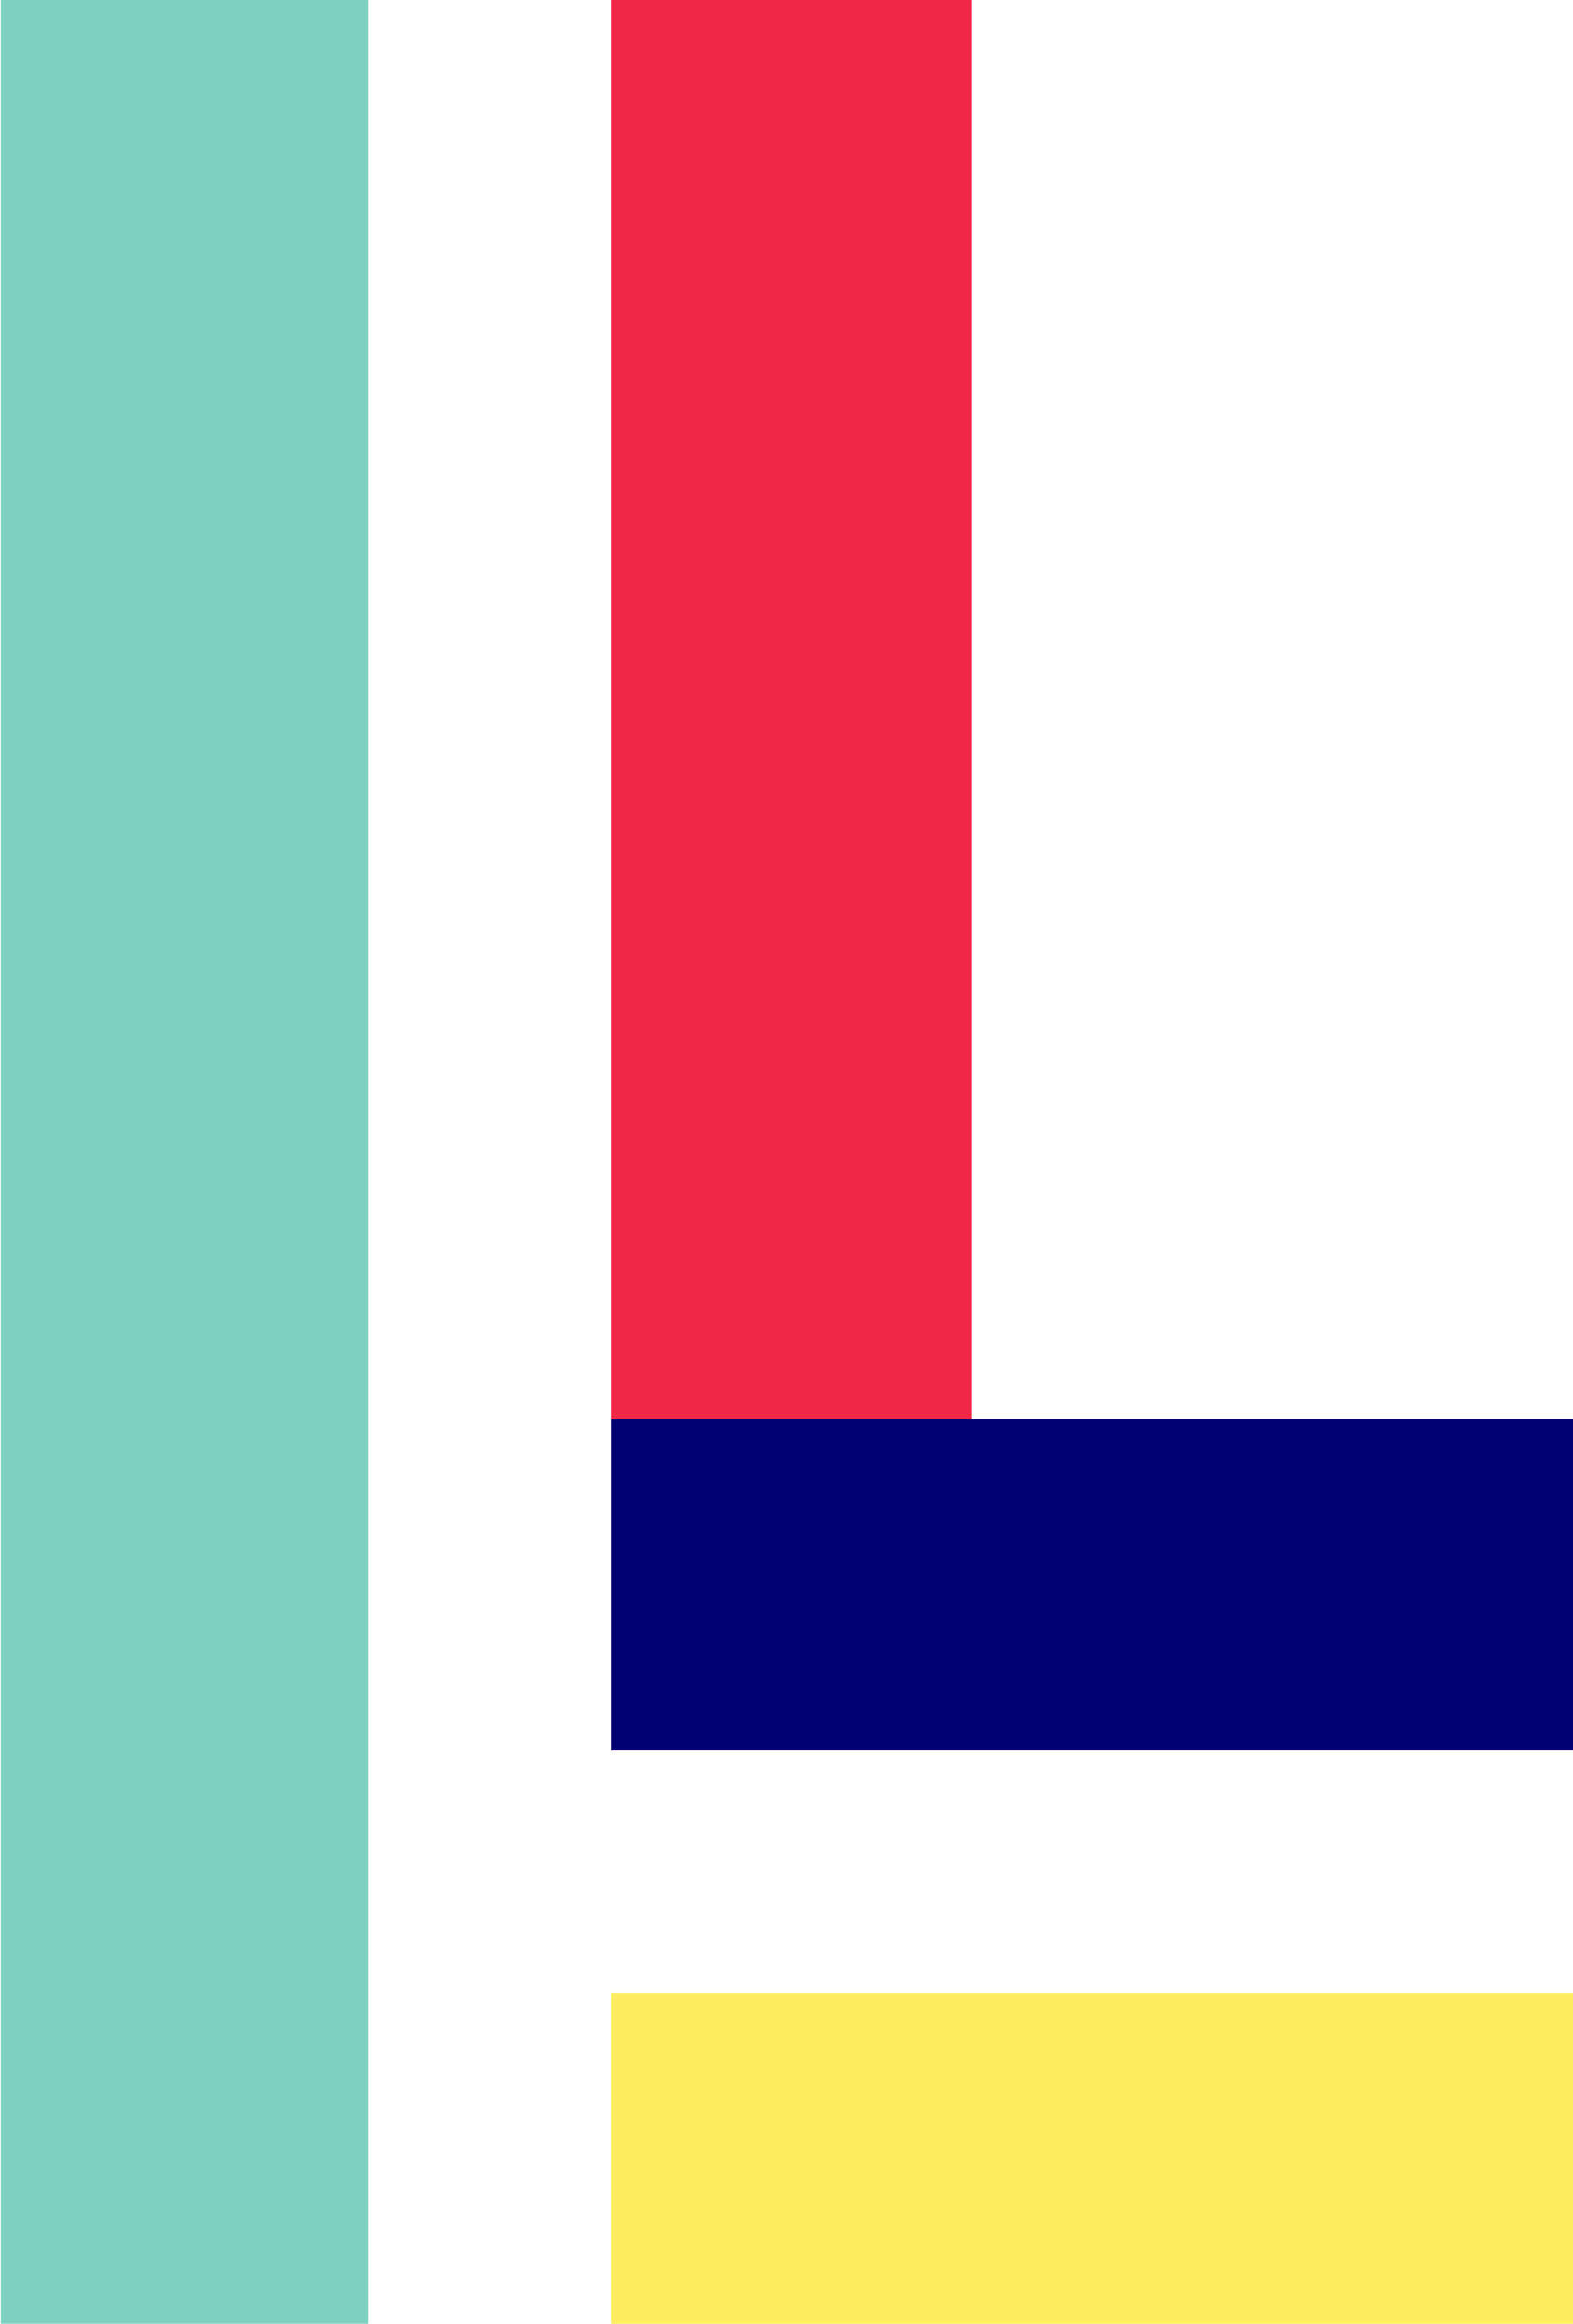
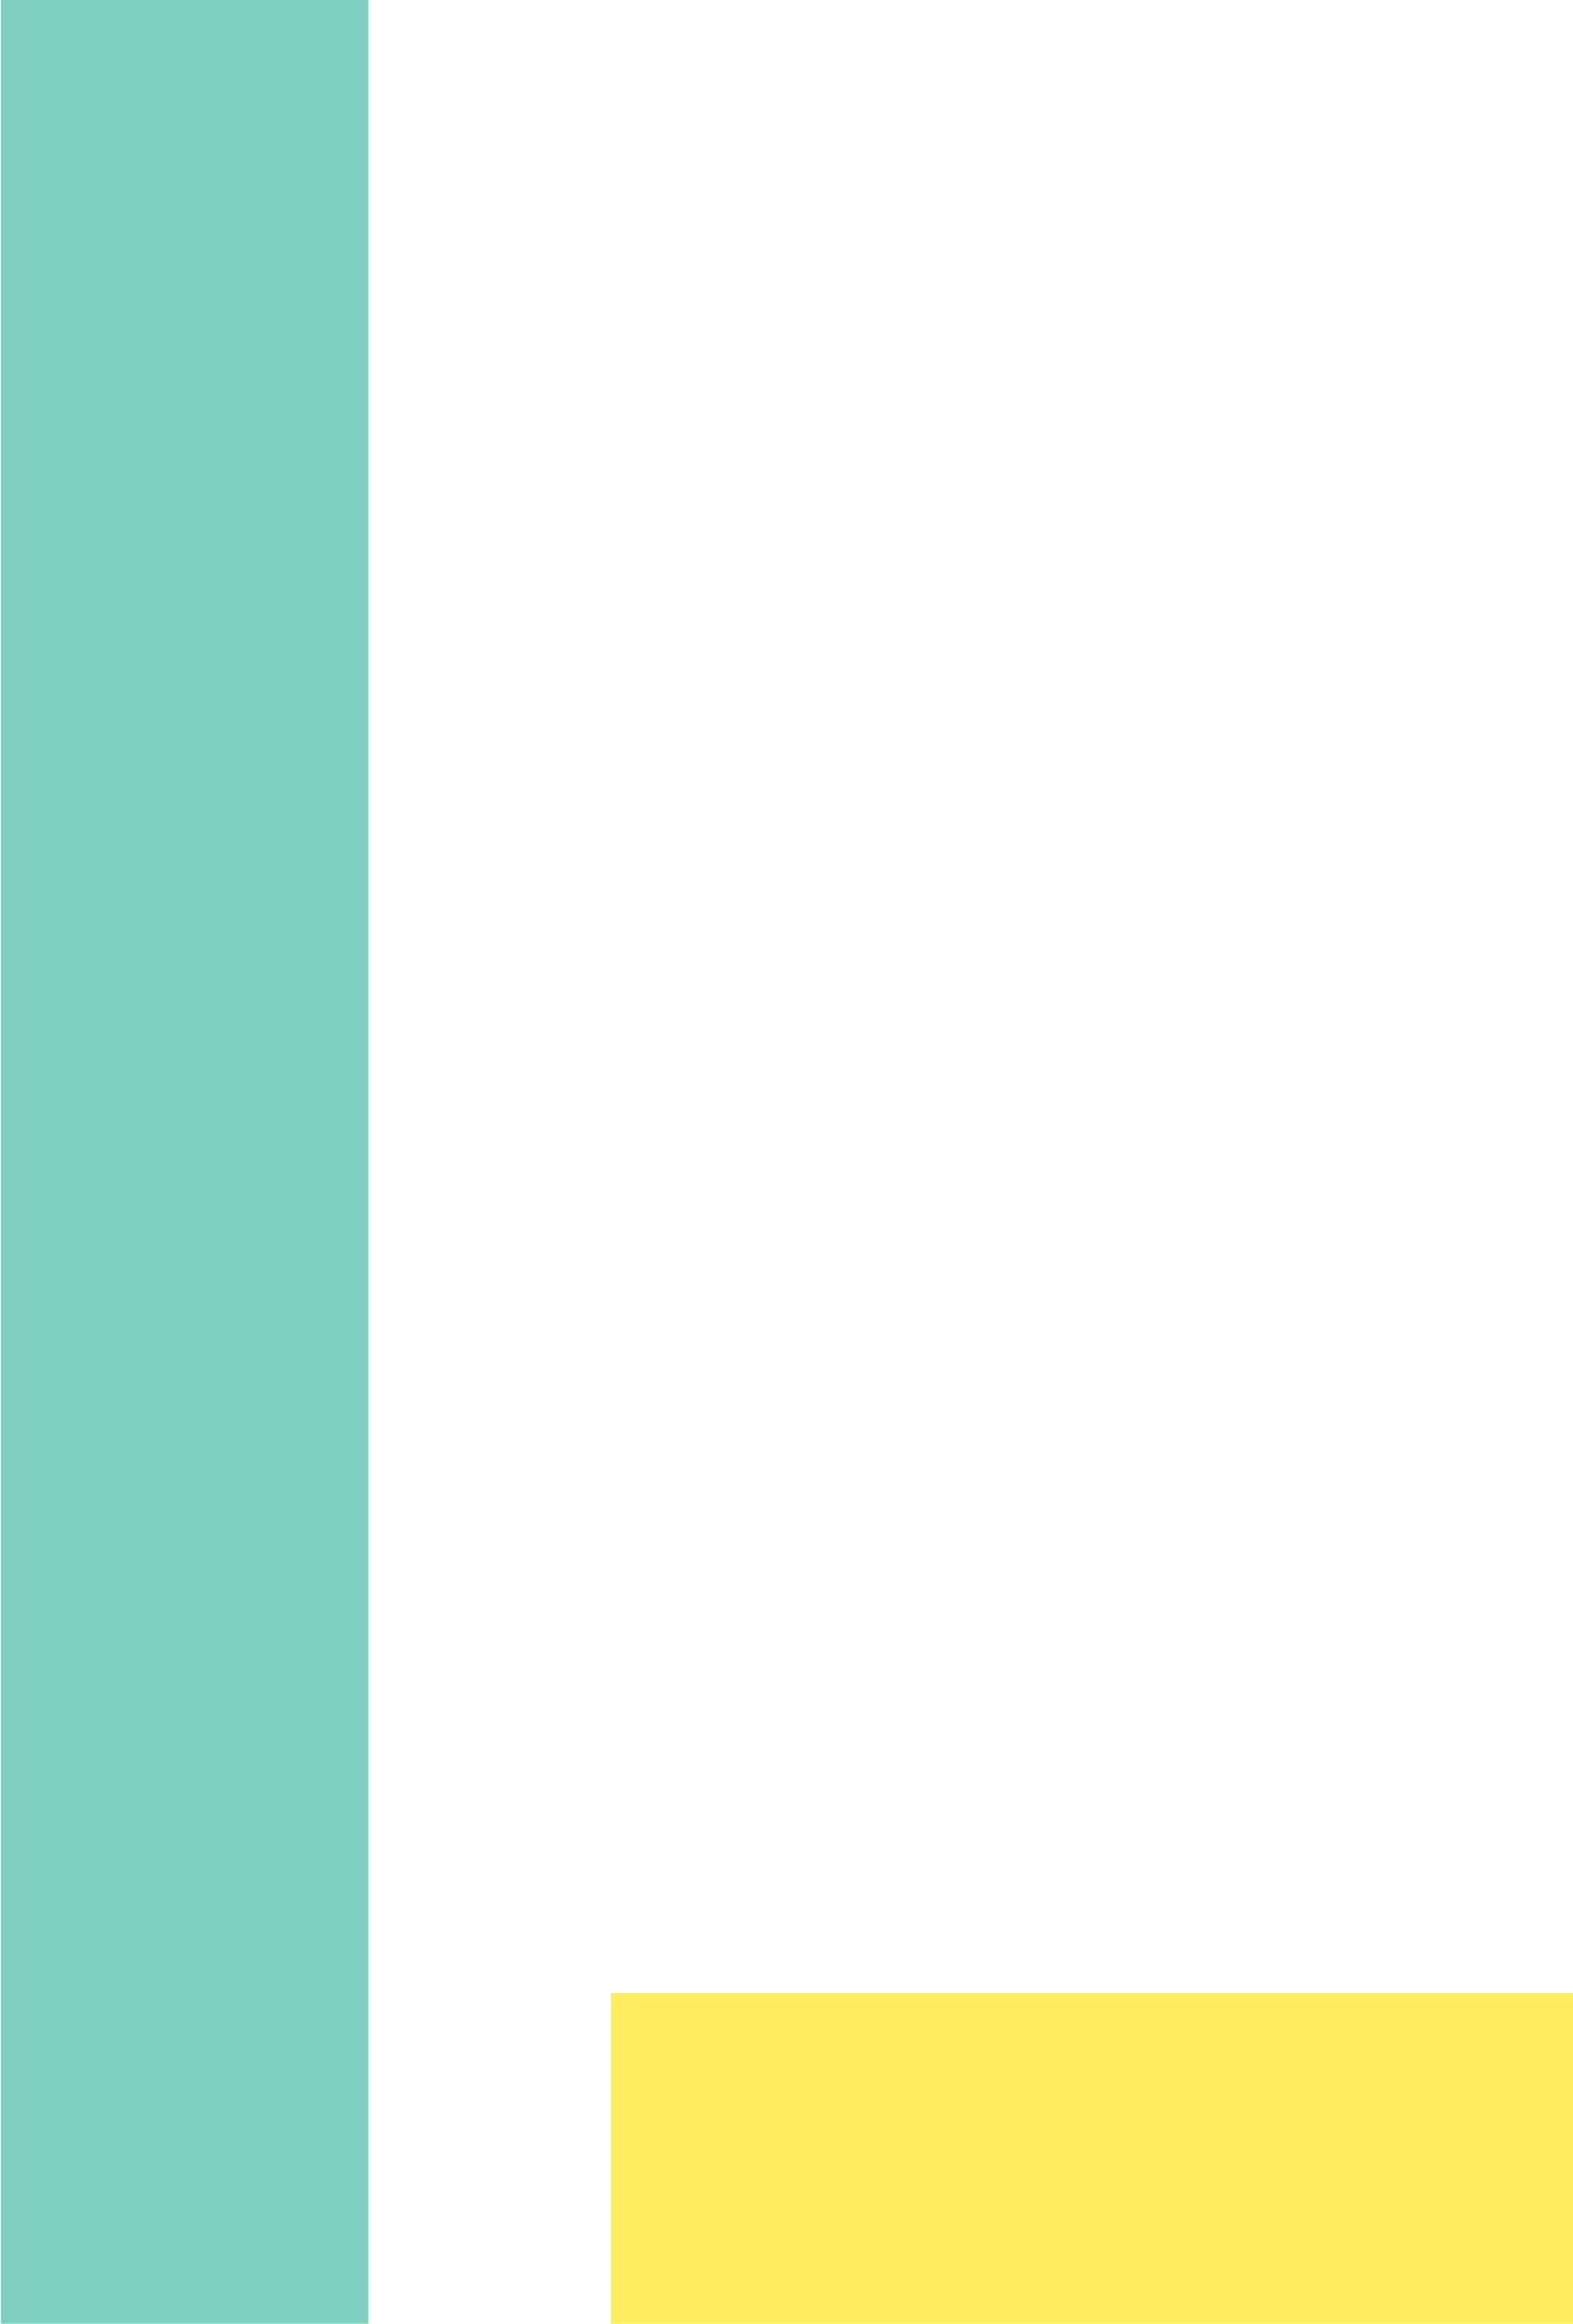
<svg xmlns="http://www.w3.org/2000/svg" xmlns:ns1="http://sodipodi.sourceforge.net/DTD/sodipodi-0.dtd" xmlns:ns2="http://www.inkscape.org/namespaces/inkscape" version="1.1" id="Layer_1" x="0px" y="0px" width="67.722" height="100.001" viewBox="0 0 67.722 100.001" enable-background="new 0 0 186.5 111.3" xml:space="preserve" ns1:docname="isabellelunettes-logo-small.svg" ns2:version="1.0.1 (c497b03c, 2020-09-10)">
  <defs id="defs979" />
  <ns1:namedview pagecolor="#ffffff" bordercolor="#666666" borderopacity="1" objecttolerance="10" gridtolerance="10" guidetolerance="10" ns2:pageopacity="0" ns2:pageshadow="2" ns2:window-width="1680" ns2:window-height="997" id="namedview977" showgrid="false" ns2:zoom="1.9512788" ns2:cx="25.762072" ns2:cy="-6.1446472" ns2:window-x="0" ns2:window-y="25" ns2:window-maximized="1" ns2:current-layer="Layer_1" ns2:document-rotation="0" />
  <g id="g974" transform="matrix(3.165,0,0,3.165,-261.394,0)">
-     <path fill="#f12748" d="m 95.8,0 v 19.3 h 8.2 v 4.5 H 90.9 V 0" id="path966" />
    <path fill="#7ed1c0" d="M 82.6,31.6 V 0 h 5 v 31.6 z" id="path968" />
    <rect x="90.9" y="27.1" fill="#fded5e" width="13.1" height="4.5" id="rect970" />
-     <rect x="90.9" y="19.3" fill="#010173" width="13.1" height="4.5" id="rect972" style="stroke:none;stroke-opacity:1" />
  </g>
</svg>